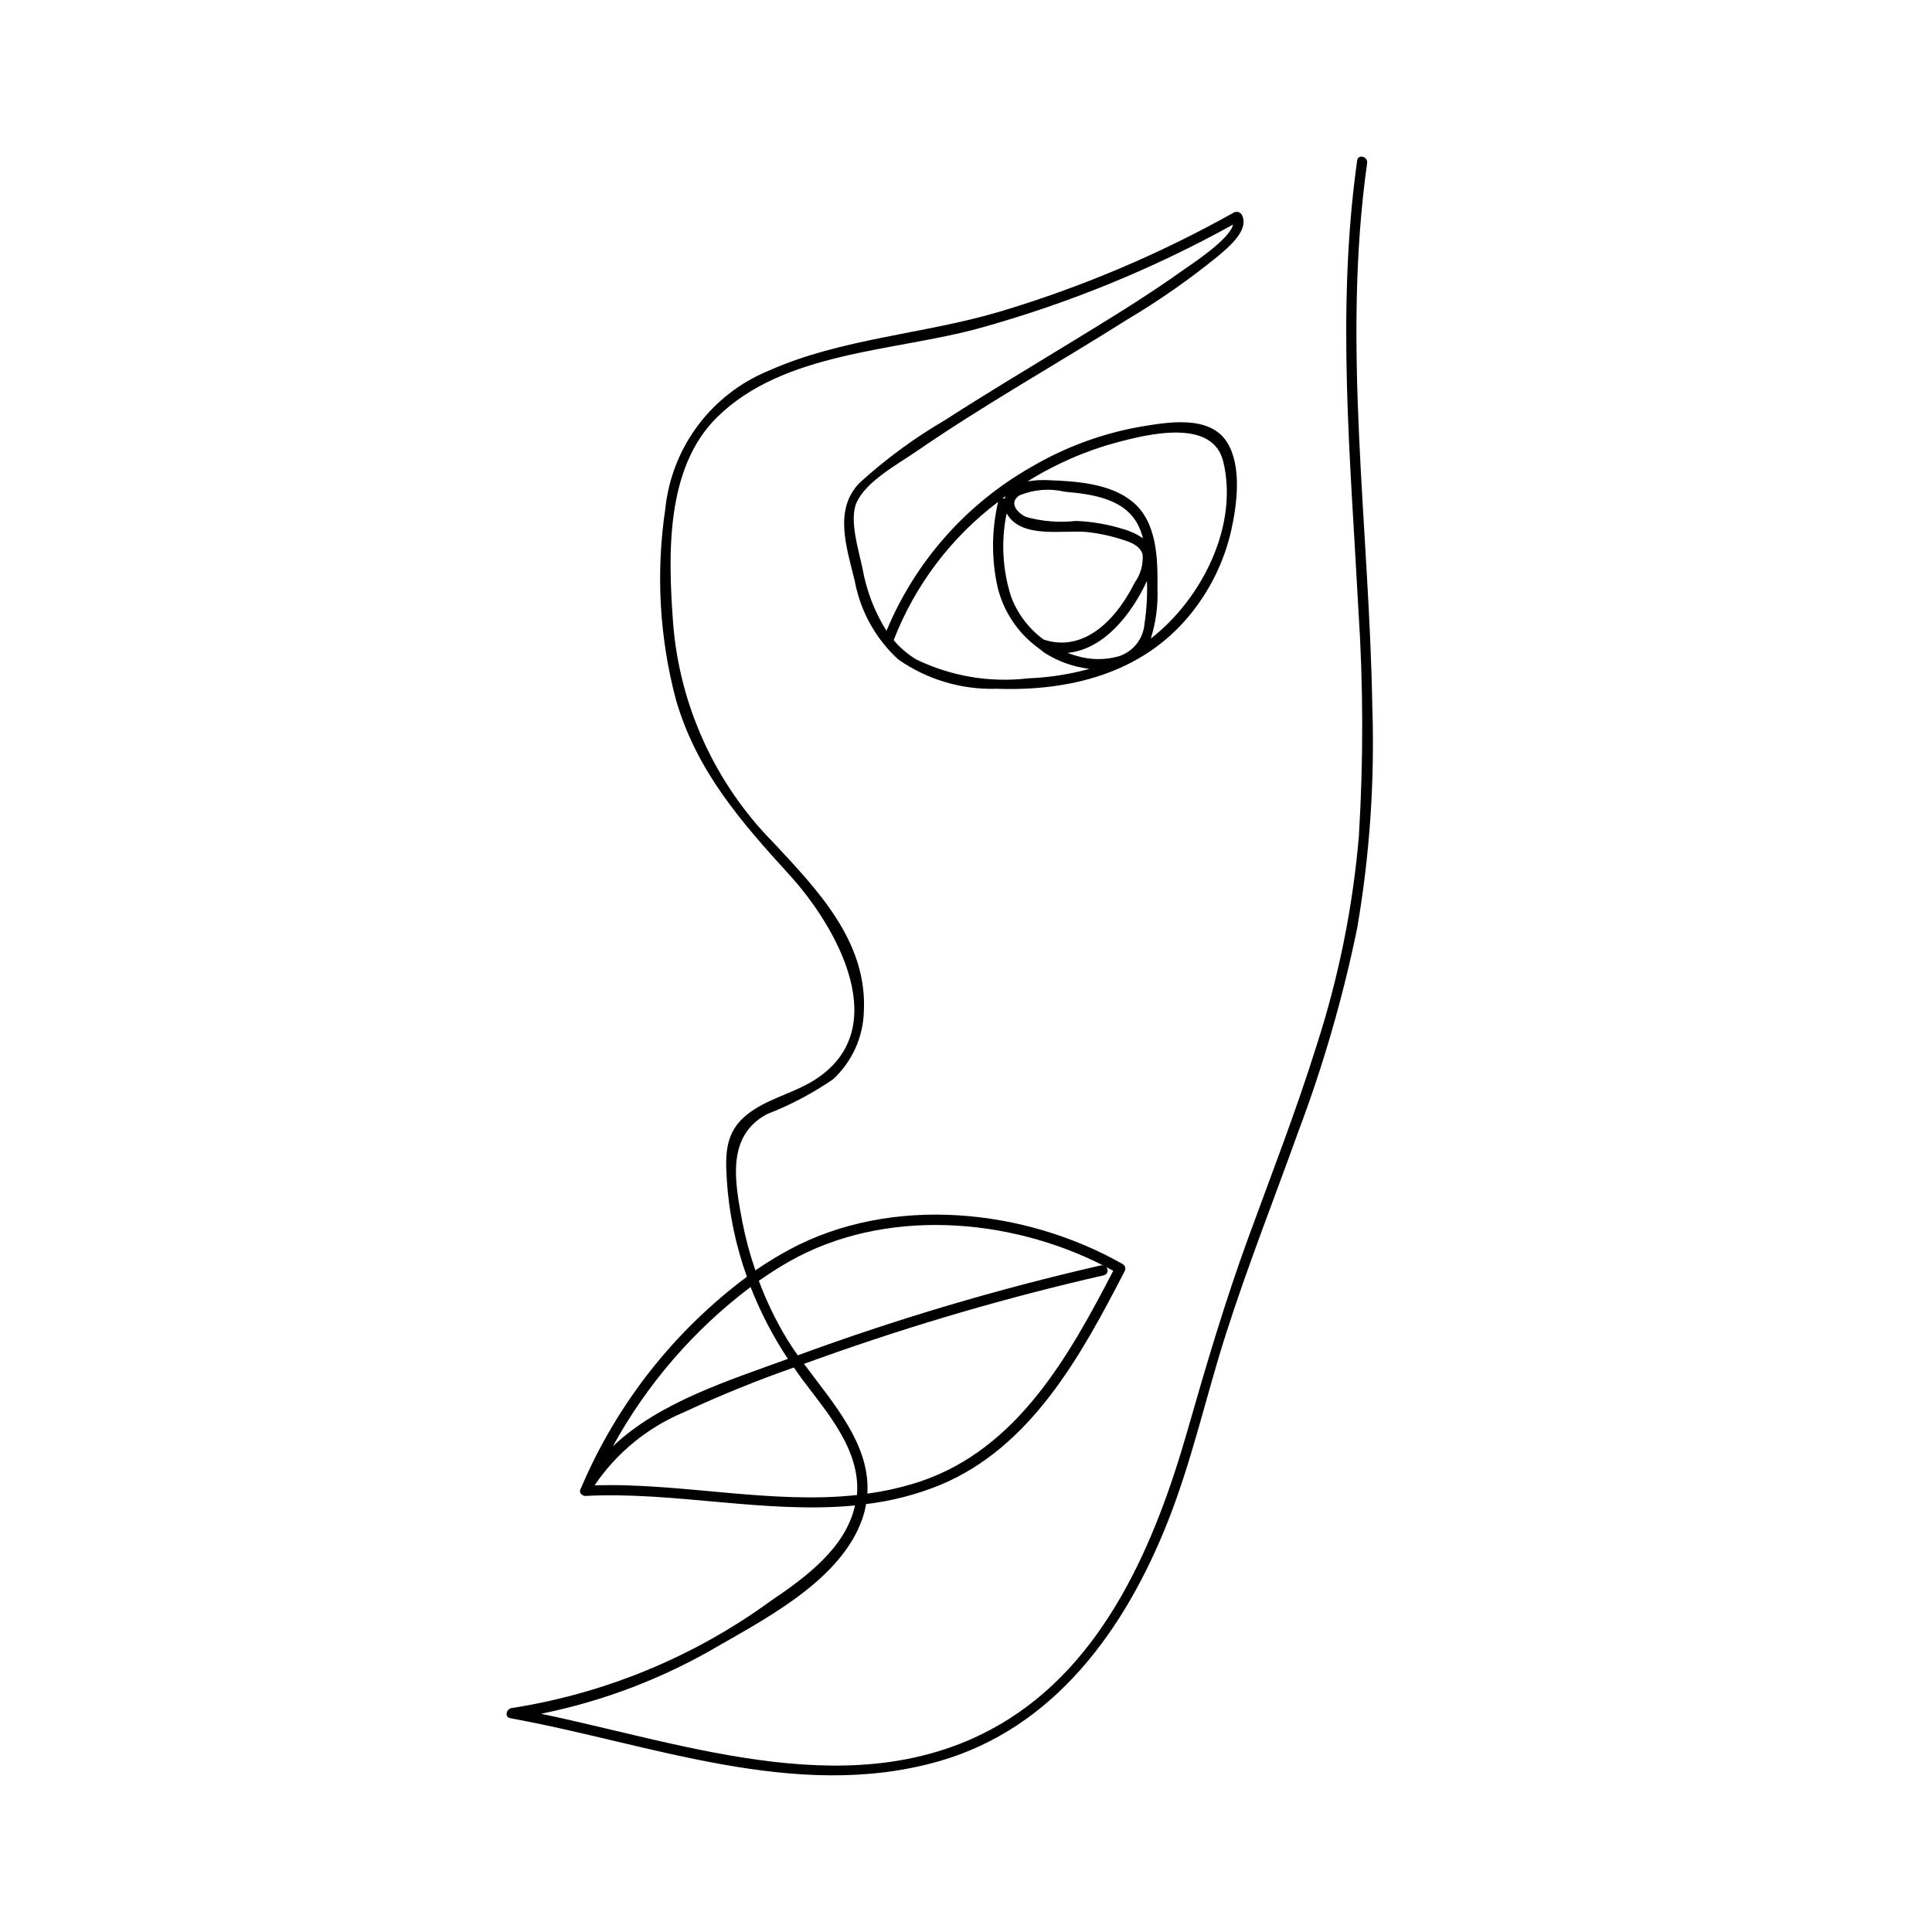
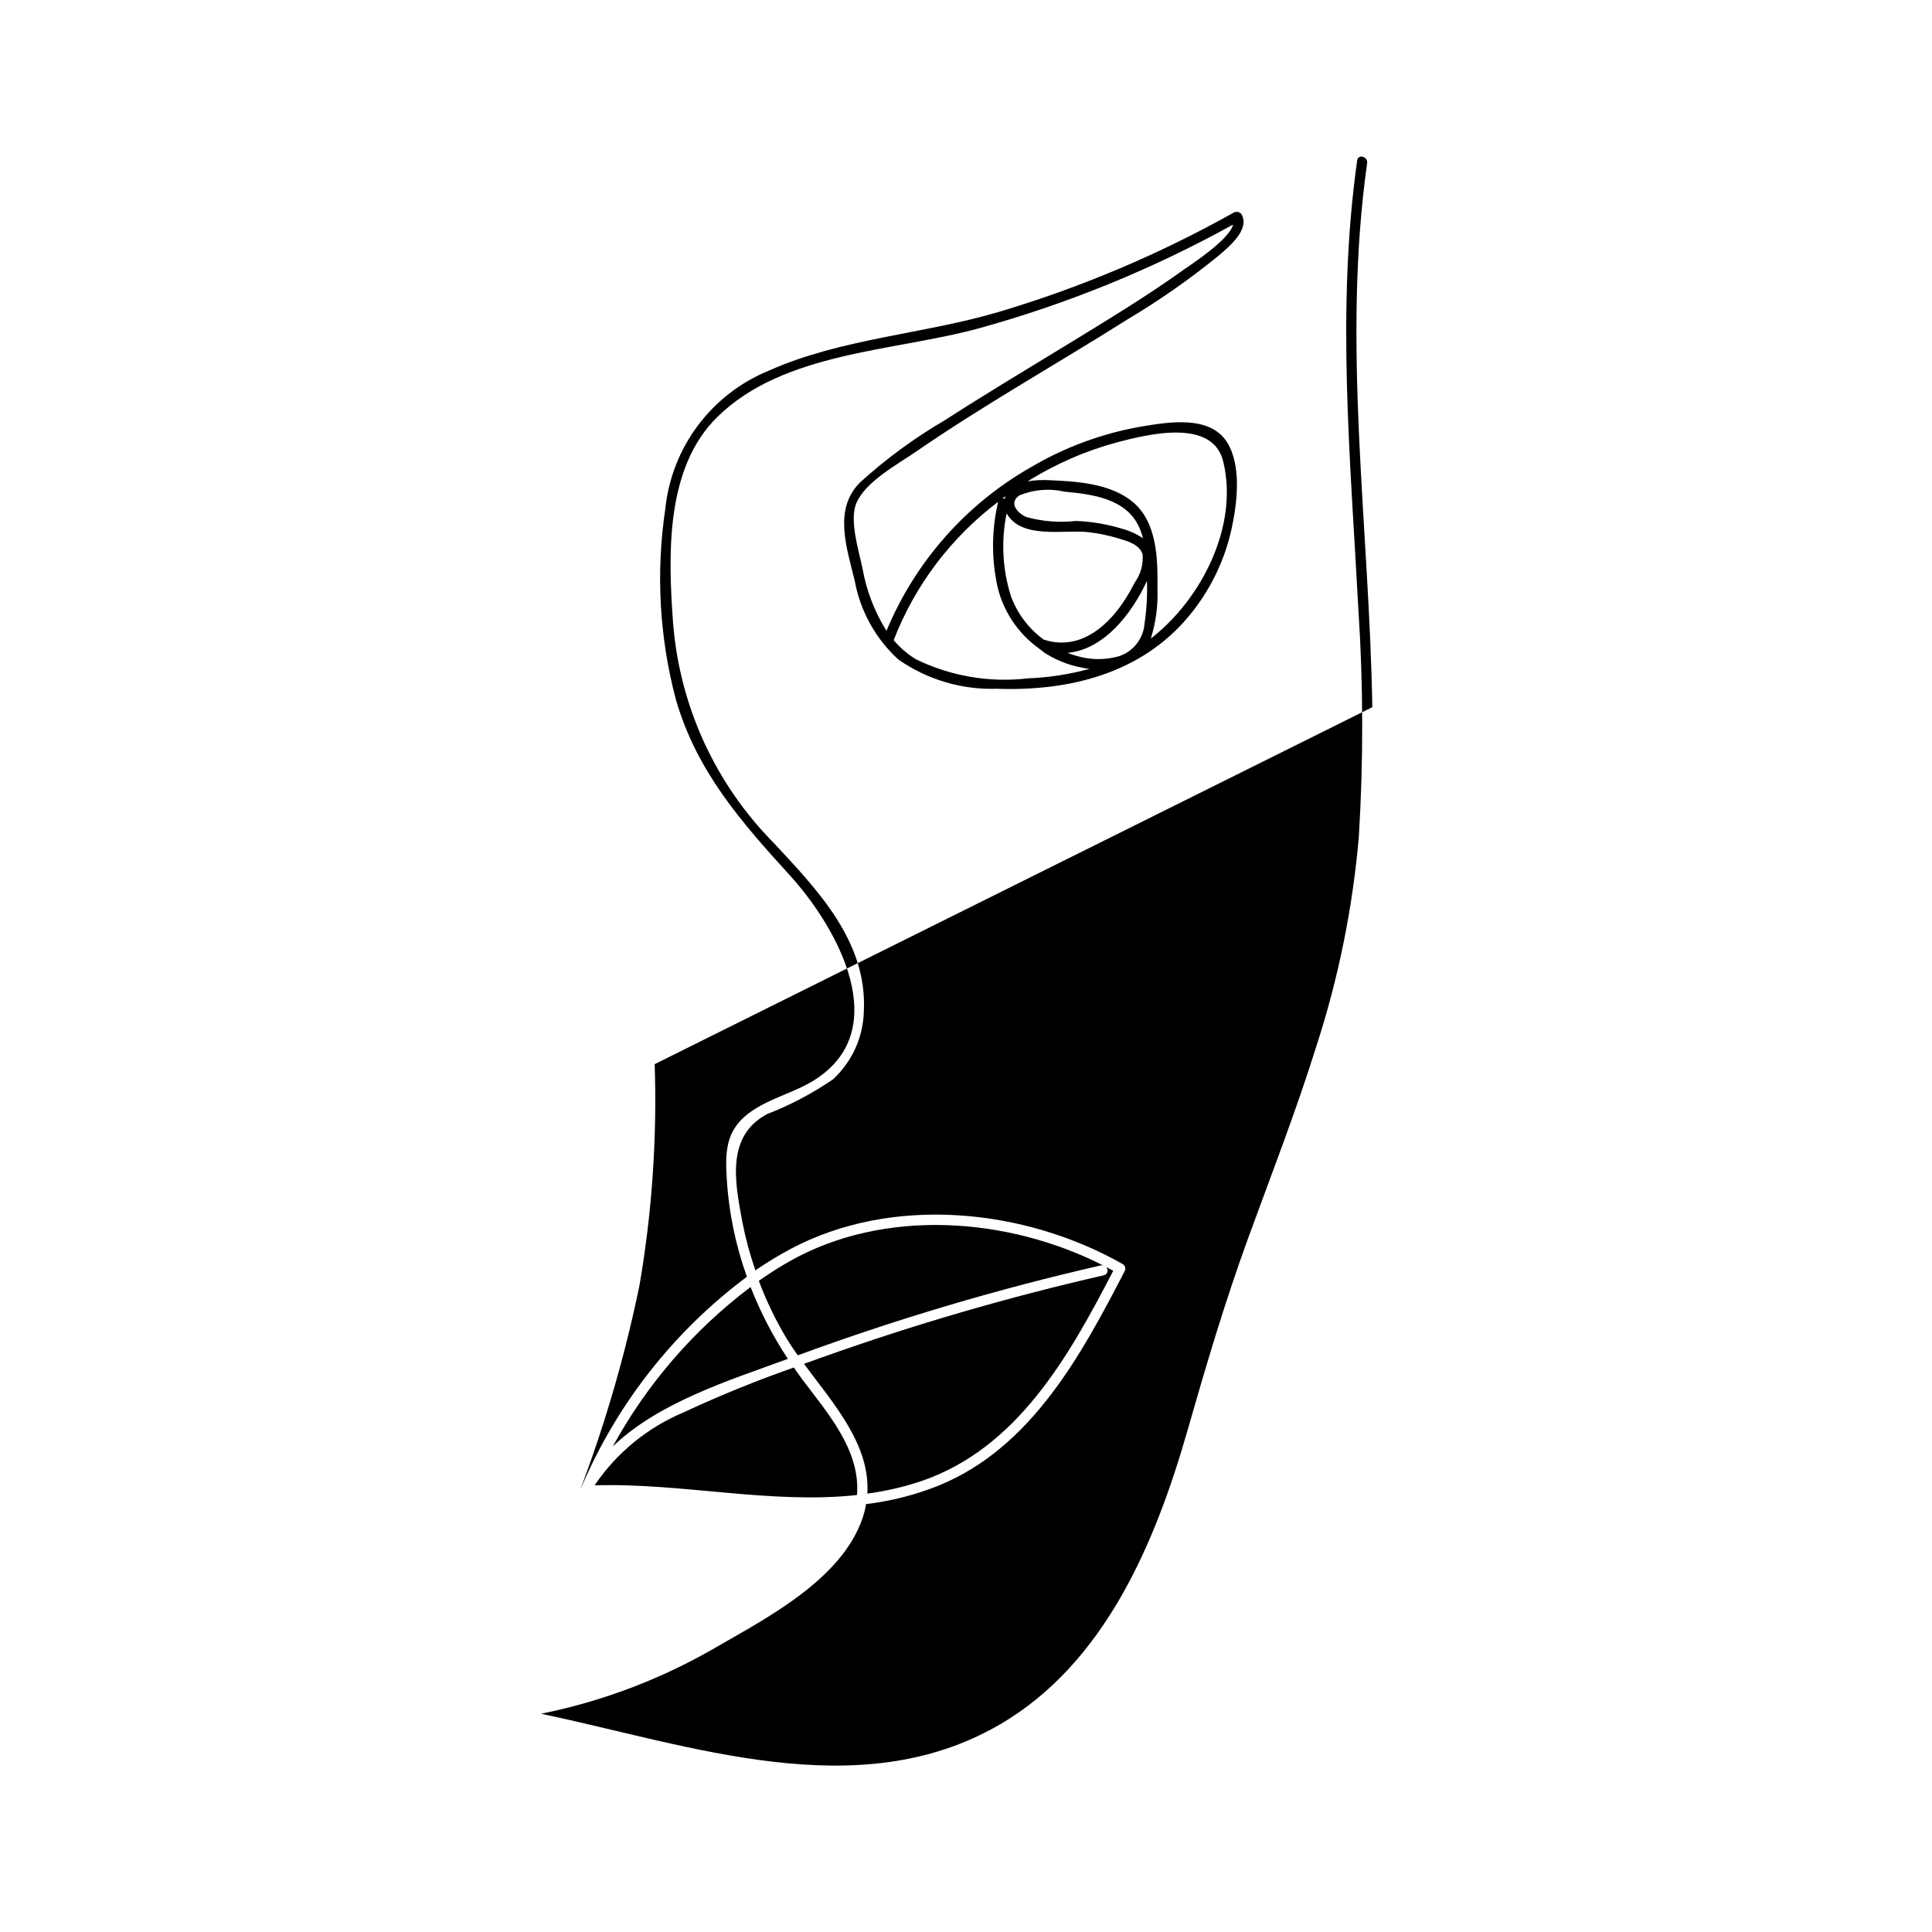
<svg xmlns="http://www.w3.org/2000/svg" fill="#000000" width="800px" height="800px" version="1.1" viewBox="144 144 512 512">
-   <path d="m507.68 331.41c-0.805-48.086-8.129-96.219-1.375-144.19 0.242-1.723-2.391-2.465-2.637-0.727-5.559 39.449-1.801 79.062 0.293 118.61 1.332 20.137 1.383 40.336 0.156 60.48-1.613 18.898-5.387 37.551-11.242 55.594-5.371 17.211-11.926 34.016-18.102 50.945-6.137 16.824-11.164 33.801-16.082 51-8.473 29.609-21.871 61.699-49.754 77.902-37.586 21.844-82 5.406-121.56-2.859 16.652-3.359 32.625-9.484 47.254-18.121 13.902-7.969 33.828-18.543 38.438-35.305 0.199-0.723 0.305-1.43 0.434-2.141l0.004 0.004c6.699-0.797 13.262-2.484 19.516-5.016 24.336-10.07 37.539-34.504 49.02-56.707 0.367-0.652 0.148-1.48-0.492-1.871-26.043-14.805-61.152-18.402-88.219-3.93h0.004c-3.148 1.695-6.199 3.555-9.145 5.582-1.465-4.227-2.629-8.551-3.481-12.945-1.965-10.504-4.324-22.652 6.582-28.477v0.004c6.16-2.387 12.023-5.481 17.473-9.219 5.074-4.684 8.023-11.234 8.168-18.141 0.875-18.418-12.277-32.031-23.91-44.527l-0.004 0.004c-15.453-15.633-24.887-36.223-26.637-58.137-1.301-17.961-2.144-41.098 11.688-54.691 17.664-17.359 46.766-17.34 69.398-23.535 23.438-6.481 46.031-15.703 67.305-27.484-0.887 3.981-11.359 10.73-13.039 11.934-9.742 6.984-20.027 13.219-30.246 19.469-11.105 6.793-22.289 13.473-33.23 20.527h-0.004c-7.996 4.68-15.48 10.18-22.336 16.41-7.09 7.074-3.566 17.18-1.402 26.086v0.004c1.473 8.008 5.523 15.32 11.535 20.816 7.621 5.336 16.766 8.062 26.066 7.773 19.219 0.684 38.348-4.008 51.023-19.344 5.434-6.555 9.25-14.293 11.141-22.59 1.535-6.879 2.883-17.062-1.102-23.395-4.578-7.277-15.668-5.328-22.734-4.156v-0.004c-10.316 1.801-20.227 5.453-29.246 10.777-17.215 9.809-30.676 25.062-38.27 43.363-3.18-5.082-5.344-10.73-6.375-16.633-0.961-4.652-3.57-12.762-1.562-17.328 2.484-5.66 10.992-10.238 15.785-13.539 18.129-12.492 37.395-23.27 55.996-35.023 8.457-5.027 16.531-10.676 24.156-16.895 2.574-2.219 8.492-6.965 6.055-11.023-0.133-0.219-0.336-0.266-0.516-0.371-0.113-0.078-0.188-0.188-0.32-0.23l0.004 0.004c-0.16-0.016-0.32 0.004-0.469 0.051-0.191 0.012-0.367-0.055-0.566 0.059h-0.004c-19.762 11.082-40.691 19.938-62.406 26.406-19.934 5.898-41.988 7.062-61.016 15.594-7.453 3.055-13.934 8.078-18.758 14.531-4.824 6.449-7.805 14.09-8.625 22.102-2.519 16.875-1.555 34.086 2.828 50.574 5.492 18.926 17.207 32.266 30.176 46.504 12.496 13.723 28.09 41.289 5.973 54.594-5.527 3.324-12.203 4.746-17.293 8.801-5.754 4.582-5.805 10.238-5.387 17.164h-0.004c0.555 8.82 2.352 17.516 5.34 25.832-19.336 14.422-34.492 33.715-43.93 55.914l-0.066 0.113-0.016 0.059c-0.039 0.09-0.086 0.18-0.125 0.266v0.004c-0.125 0.254-0.145 0.547-0.051 0.816 0.09 0.27 0.289 0.488 0.547 0.609 0.223 0.207 0.52 0.316 0.824 0.305 23.441-1.246 47.969 4.809 71.457 2.519-2.473 11.418-13.395 19.254-22.504 25.43-20.262 14.715-43.734 24.402-68.477 28.266-1.375 0.168-2.027 2.383-0.363 2.688 37.055 6.719 75.504 22.18 113.38 11.469 30.863-8.73 49.672-35.215 60.938-63.754 6.359-16.113 10.047-33.008 15.309-49.477 5.766-18.039 12.723-35.664 19.129-53.48l-0.004 0.004c6.648-17.598 11.887-35.691 15.676-54.117 3.324-19.34 4.672-38.969 4.019-58.582zm-81.527-57.105c7.359 0.672 16.297 1.812 19.727 9.406 0.422 0.953 0.766 1.938 1.023 2.949-1.613-1.109-3.398-1.941-5.281-2.465-4.055-1.258-8.254-1.98-12.496-2.144-4.422 0.496-8.895 0.145-13.184-1.047-2.391-1.086-4.727-3.809-1.746-5.746l0.004 0.004c3.785-1.559 7.965-1.891 11.953-0.957zm-15.898 1.844c-0.203-0.062-0.418-0.082-0.629-0.047 0.277-0.207 0.57-0.391 0.852-0.594l-0.004-0.004c-0.086 0.211-0.16 0.426-0.219 0.645zm0.512 3.891c3.883 6.926 15.094 4.293 21.438 4.965v0.004c2.805 0.305 5.57 0.871 8.27 1.695 2.352 0.711 5.539 1.566 6.32 4.199v-0.004c0.223 2.668-0.52 5.328-2.086 7.5-0.91 1.805-1.93 3.547-3.055 5.223-4.824 7.16-12.203 12.824-21.102 9.855h0.004c-3.941-2.887-6.941-6.867-8.637-11.449-2.254-7.109-2.652-14.68-1.152-21.984zm37.168 17.953 0.023-0.055c0.133 3.789-0.086 7.578-0.648 11.324-0.305 3.996-2.988 7.414-6.797 8.656-3.609 1.02-7.438 1-11.039-0.051-0.871-0.238-1.73-0.523-2.57-0.852 9.641-0.879 16.984-10.285 21.031-19.02zm-7.797-36.801c8.25-2.164 25.211-6.34 28.02 5.078 4.18 17-5.699 36.527-19.18 46.953 1.352-4.316 1.945-8.836 1.758-13.355 0.102-7.766-0.074-17.531-6.617-22.91-5.894-4.848-14.895-5.422-22.207-5.703-1.867-0.105-3.738 0-5.582 0.316 7.375-4.621 15.402-8.121 23.809-10.379zm-31.621 15.801c-1.766 7.488-1.801 15.281-0.105 22.785 1.613 6.465 5.469 12.148 10.879 16.035 0.102 0.07 0.129 0.188 0.258 0.234l0.07 0.02c0.457 0.324 0.848 0.719 1.324 1.02 3.566 2.246 7.586 3.668 11.77 4.164-5.277 1.457-10.703 2.301-16.176 2.512-10.188 1.203-20.508-0.535-29.734-5.012-2.258-1.363-4.277-3.086-5.973-5.106 5.641-14.551 15.23-27.246 27.688-36.652zm-20.602 259.6c-4.578 1.512-9.289 2.594-14.066 3.227 0.832-12.957-9.031-23.922-16.785-34.383 1.559-0.559 3.117-1.125 4.672-1.684v0.004c24.492-8.738 49.477-16.02 74.828-21.801 0.465-0.121 0.828-0.488 0.934-0.957 0.105-0.469-0.059-0.961-0.43-1.266 0.656 0.34 1.309 0.68 1.953 1.035-11.758 22.684-25.434 47.168-51.105 55.824zm-34.816-58.258c25.18-14.305 58.121-11.824 83.414 1.102-0.207-0.105-0.445-0.148-0.676-0.117-27.285 6.234-54.145 14.203-80.414 23.855-1.035-1.461-2.023-2.914-2.902-4.363-2.945-4.887-5.43-10.035-7.422-15.383 2.613-1.828 5.277-3.547 8-5.094zm-10.188 6.731v0.004c2.613 6.68 5.926 13.062 9.887 19.043-15.41 5.664-34.102 11.414-46.406 23.207 9.043-16.512 21.488-30.914 36.52-42.25zm-41.34 52.57c5.824-8.621 14.043-15.352 23.641-19.363 9.523-4.441 19.266-8.406 29.184-11.871 0.711 1.02 1.391 2.059 2.141 3.059 6.641 8.855 15.578 18.844 14.566 30.734-22.875 2.496-46.594-3.285-69.531-2.559z" />
+   <path d="m507.68 331.41c-0.805-48.086-8.129-96.219-1.375-144.19 0.242-1.723-2.391-2.465-2.637-0.727-5.559 39.449-1.801 79.062 0.293 118.61 1.332 20.137 1.383 40.336 0.156 60.48-1.613 18.898-5.387 37.551-11.242 55.594-5.371 17.211-11.926 34.016-18.102 50.945-6.137 16.824-11.164 33.801-16.082 51-8.473 29.609-21.871 61.699-49.754 77.902-37.586 21.844-82 5.406-121.56-2.859 16.652-3.359 32.625-9.484 47.254-18.121 13.902-7.969 33.828-18.543 38.438-35.305 0.199-0.723 0.305-1.43 0.434-2.141l0.004 0.004c6.699-0.797 13.262-2.484 19.516-5.016 24.336-10.07 37.539-34.504 49.02-56.707 0.367-0.652 0.148-1.48-0.492-1.871-26.043-14.805-61.152-18.402-88.219-3.93h0.004c-3.148 1.695-6.199 3.555-9.145 5.582-1.465-4.227-2.629-8.551-3.481-12.945-1.965-10.504-4.324-22.652 6.582-28.477v0.004c6.16-2.387 12.023-5.481 17.473-9.219 5.074-4.684 8.023-11.234 8.168-18.141 0.875-18.418-12.277-32.031-23.91-44.527l-0.004 0.004c-15.453-15.633-24.887-36.223-26.637-58.137-1.301-17.961-2.144-41.098 11.688-54.691 17.664-17.359 46.766-17.34 69.398-23.535 23.438-6.481 46.031-15.703 67.305-27.484-0.887 3.981-11.359 10.73-13.039 11.934-9.742 6.984-20.027 13.219-30.246 19.469-11.105 6.793-22.289 13.473-33.23 20.527h-0.004c-7.996 4.68-15.48 10.18-22.336 16.41-7.09 7.074-3.566 17.18-1.402 26.086v0.004c1.473 8.008 5.523 15.32 11.535 20.816 7.621 5.336 16.766 8.062 26.066 7.773 19.219 0.684 38.348-4.008 51.023-19.344 5.434-6.555 9.25-14.293 11.141-22.59 1.535-6.879 2.883-17.062-1.102-23.395-4.578-7.277-15.668-5.328-22.734-4.156v-0.004c-10.316 1.801-20.227 5.453-29.246 10.777-17.215 9.809-30.676 25.062-38.27 43.363-3.18-5.082-5.344-10.73-6.375-16.633-0.961-4.652-3.57-12.762-1.562-17.328 2.484-5.66 10.992-10.238 15.785-13.539 18.129-12.492 37.395-23.27 55.996-35.023 8.457-5.027 16.531-10.676 24.156-16.895 2.574-2.219 8.492-6.965 6.055-11.023-0.133-0.219-0.336-0.266-0.516-0.371-0.113-0.078-0.188-0.188-0.32-0.23l0.004 0.004c-0.16-0.016-0.32 0.004-0.469 0.051-0.191 0.012-0.367-0.055-0.566 0.059h-0.004c-19.762 11.082-40.691 19.938-62.406 26.406-19.934 5.898-41.988 7.062-61.016 15.594-7.453 3.055-13.934 8.078-18.758 14.531-4.824 6.449-7.805 14.09-8.625 22.102-2.519 16.875-1.555 34.086 2.828 50.574 5.492 18.926 17.207 32.266 30.176 46.504 12.496 13.723 28.09 41.289 5.973 54.594-5.527 3.324-12.203 4.746-17.293 8.801-5.754 4.582-5.805 10.238-5.387 17.164h-0.004c0.555 8.82 2.352 17.516 5.34 25.832-19.336 14.422-34.492 33.715-43.93 55.914l-0.066 0.113-0.016 0.059c-0.039 0.09-0.086 0.18-0.125 0.266v0.004l-0.004 0.004c6.648-17.598 11.887-35.691 15.676-54.117 3.324-19.34 4.672-38.969 4.019-58.582zm-81.527-57.105c7.359 0.672 16.297 1.812 19.727 9.406 0.422 0.953 0.766 1.938 1.023 2.949-1.613-1.109-3.398-1.941-5.281-2.465-4.055-1.258-8.254-1.98-12.496-2.144-4.422 0.496-8.895 0.145-13.184-1.047-2.391-1.086-4.727-3.809-1.746-5.746l0.004 0.004c3.785-1.559 7.965-1.891 11.953-0.957zm-15.898 1.844c-0.203-0.062-0.418-0.082-0.629-0.047 0.277-0.207 0.57-0.391 0.852-0.594l-0.004-0.004c-0.086 0.211-0.16 0.426-0.219 0.645zm0.512 3.891c3.883 6.926 15.094 4.293 21.438 4.965v0.004c2.805 0.305 5.57 0.871 8.27 1.695 2.352 0.711 5.539 1.566 6.32 4.199v-0.004c0.223 2.668-0.52 5.328-2.086 7.5-0.91 1.805-1.93 3.547-3.055 5.223-4.824 7.16-12.203 12.824-21.102 9.855h0.004c-3.941-2.887-6.941-6.867-8.637-11.449-2.254-7.109-2.652-14.68-1.152-21.984zm37.168 17.953 0.023-0.055c0.133 3.789-0.086 7.578-0.648 11.324-0.305 3.996-2.988 7.414-6.797 8.656-3.609 1.02-7.438 1-11.039-0.051-0.871-0.238-1.73-0.523-2.57-0.852 9.641-0.879 16.984-10.285 21.031-19.02zm-7.797-36.801c8.25-2.164 25.211-6.34 28.02 5.078 4.18 17-5.699 36.527-19.18 46.953 1.352-4.316 1.945-8.836 1.758-13.355 0.102-7.766-0.074-17.531-6.617-22.91-5.894-4.848-14.895-5.422-22.207-5.703-1.867-0.105-3.738 0-5.582 0.316 7.375-4.621 15.402-8.121 23.809-10.379zm-31.621 15.801c-1.766 7.488-1.801 15.281-0.105 22.785 1.613 6.465 5.469 12.148 10.879 16.035 0.102 0.07 0.129 0.188 0.258 0.234l0.07 0.02c0.457 0.324 0.848 0.719 1.324 1.02 3.566 2.246 7.586 3.668 11.77 4.164-5.277 1.457-10.703 2.301-16.176 2.512-10.188 1.203-20.508-0.535-29.734-5.012-2.258-1.363-4.277-3.086-5.973-5.106 5.641-14.551 15.23-27.246 27.688-36.652zm-20.602 259.6c-4.578 1.512-9.289 2.594-14.066 3.227 0.832-12.957-9.031-23.922-16.785-34.383 1.559-0.559 3.117-1.125 4.672-1.684v0.004c24.492-8.738 49.477-16.02 74.828-21.801 0.465-0.121 0.828-0.488 0.934-0.957 0.105-0.469-0.059-0.961-0.43-1.266 0.656 0.34 1.309 0.68 1.953 1.035-11.758 22.684-25.434 47.168-51.105 55.824zm-34.816-58.258c25.18-14.305 58.121-11.824 83.414 1.102-0.207-0.105-0.445-0.148-0.676-0.117-27.285 6.234-54.145 14.203-80.414 23.855-1.035-1.461-2.023-2.914-2.902-4.363-2.945-4.887-5.43-10.035-7.422-15.383 2.613-1.828 5.277-3.547 8-5.094zm-10.188 6.731v0.004c2.613 6.68 5.926 13.062 9.887 19.043-15.41 5.664-34.102 11.414-46.406 23.207 9.043-16.512 21.488-30.914 36.52-42.25zm-41.34 52.57c5.824-8.621 14.043-15.352 23.641-19.363 9.523-4.441 19.266-8.406 29.184-11.871 0.711 1.02 1.391 2.059 2.141 3.059 6.641 8.855 15.578 18.844 14.566 30.734-22.875 2.496-46.594-3.285-69.531-2.559z" />
</svg>